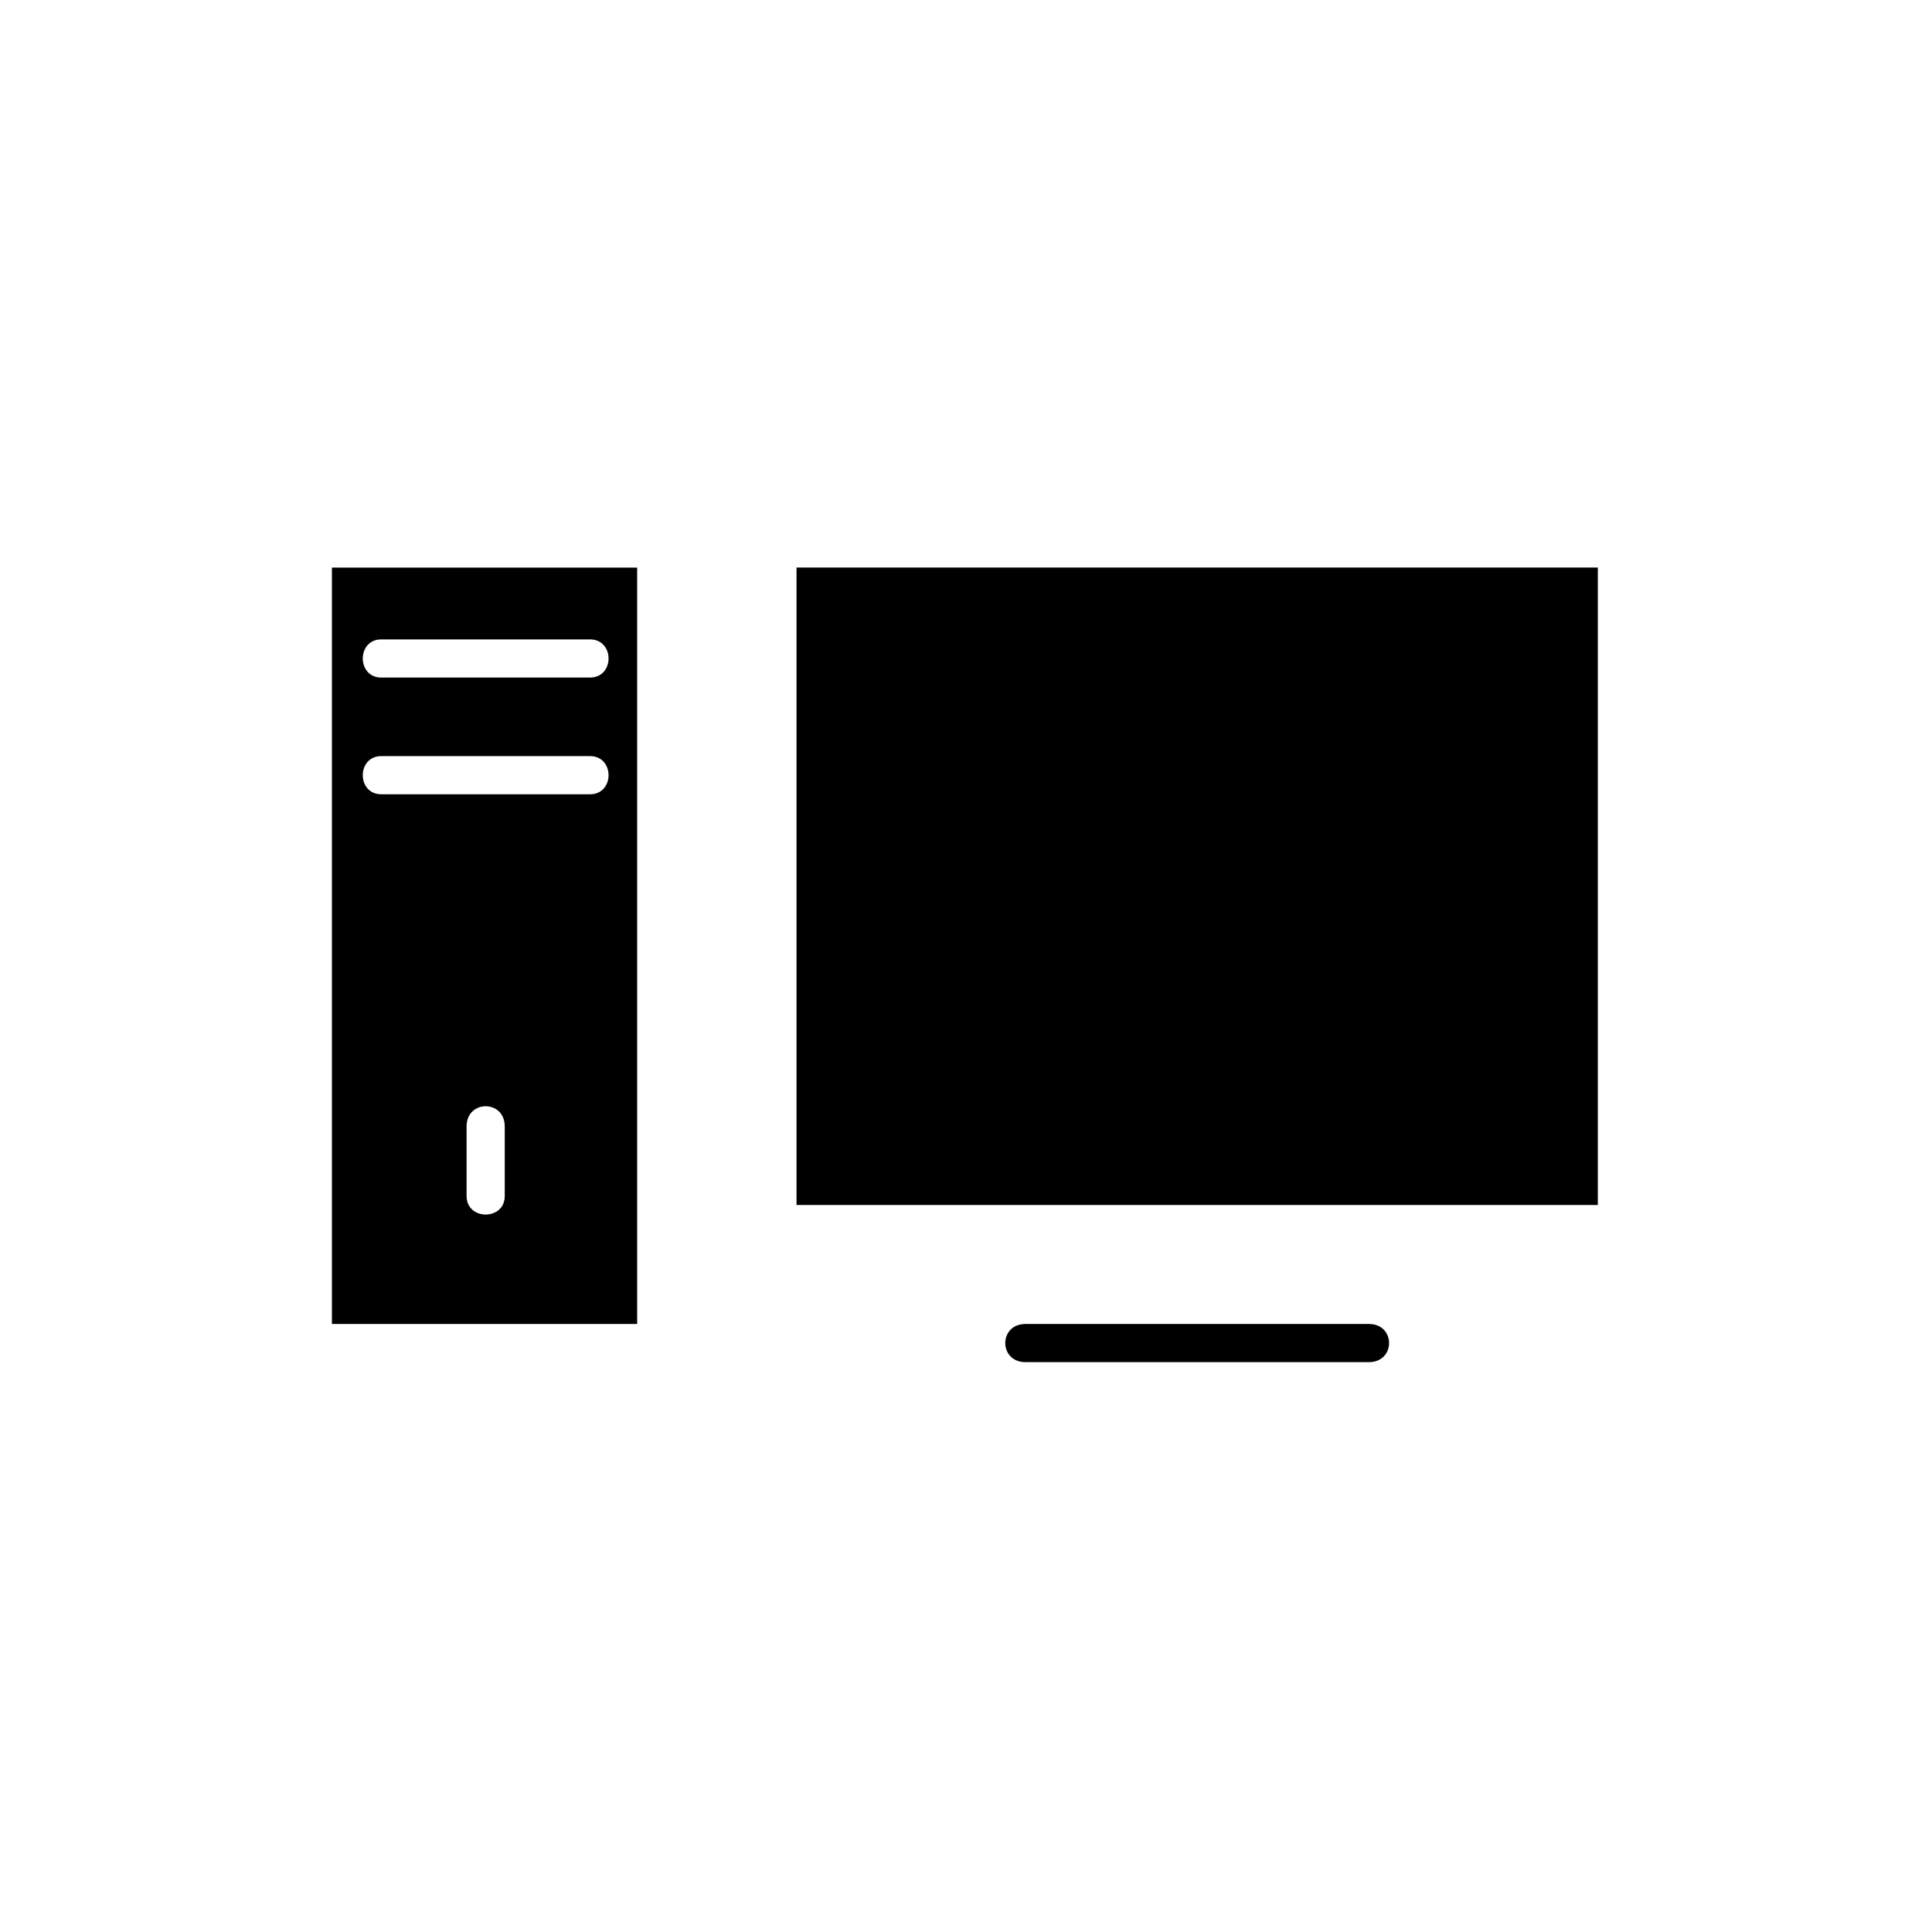
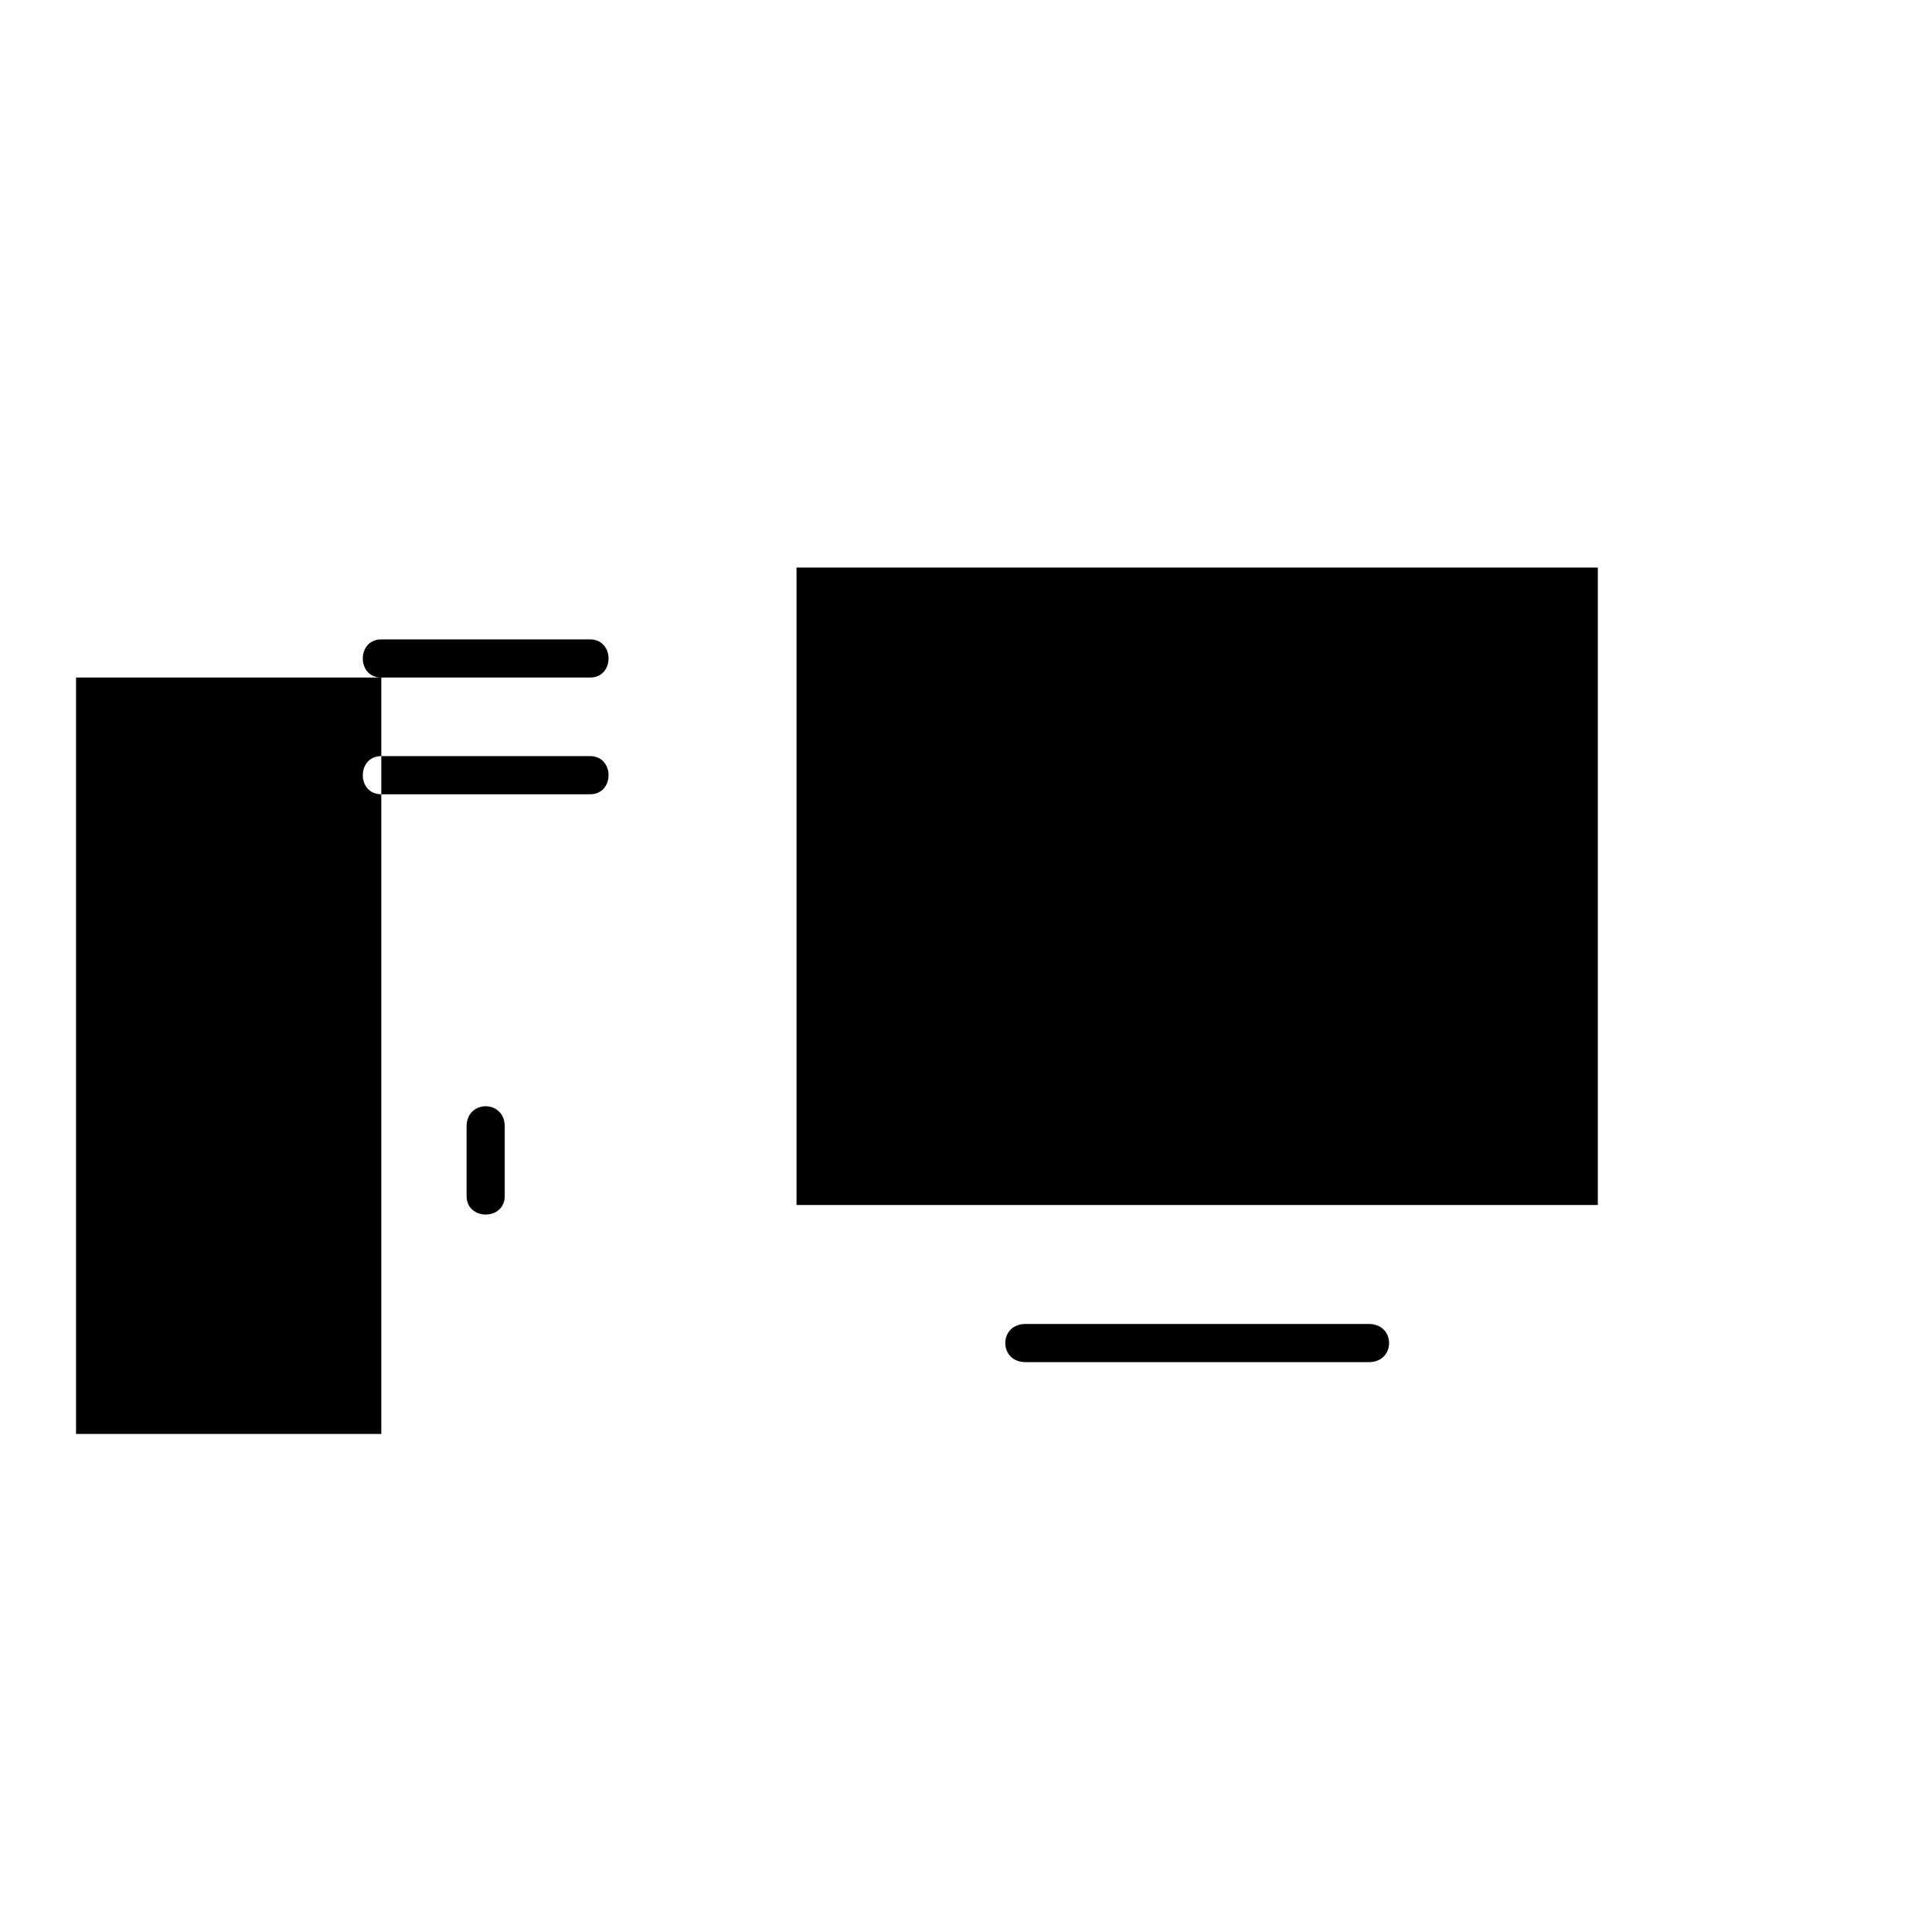
<svg xmlns="http://www.w3.org/2000/svg" fill="#000000" width="800px" height="800px" version="1.1" viewBox="144 144 512 512">
-   <path d="m415.76 504.98c-7.137 0-7.137-10.113 0-10.113h91.008c7.137 0 7.137 10.113 0 10.113zm-60.672-210.57v168.93h212.35v-168.93zm-87.438 148.11c0-7.137 10.113-7.137 10.113 0v18.438c0 6.543-10.113 6.543-10.113 0zm-22.602-88.031c-6.543 0-6.543-10.113 0-10.113h55.316c6.543 0 6.543 10.113 0 10.113zm0-30.93c-6.543 0-6.543-10.113 0-10.113h55.316c6.543 0 6.543 10.113 0 10.113zm67.809-29.145h-80.895v200.45h80.895z" />
+   <path d="m415.76 504.98c-7.137 0-7.137-10.113 0-10.113h91.008c7.137 0 7.137 10.113 0 10.113zm-60.672-210.57v168.93h212.35v-168.93zm-87.438 148.11c0-7.137 10.113-7.137 10.113 0v18.438c0 6.543-10.113 6.543-10.113 0zm-22.602-88.031c-6.543 0-6.543-10.113 0-10.113h55.316c6.543 0 6.543 10.113 0 10.113zm0-30.93c-6.543 0-6.543-10.113 0-10.113h55.316c6.543 0 6.543 10.113 0 10.113zh-80.895v200.45h80.895z" />
</svg>